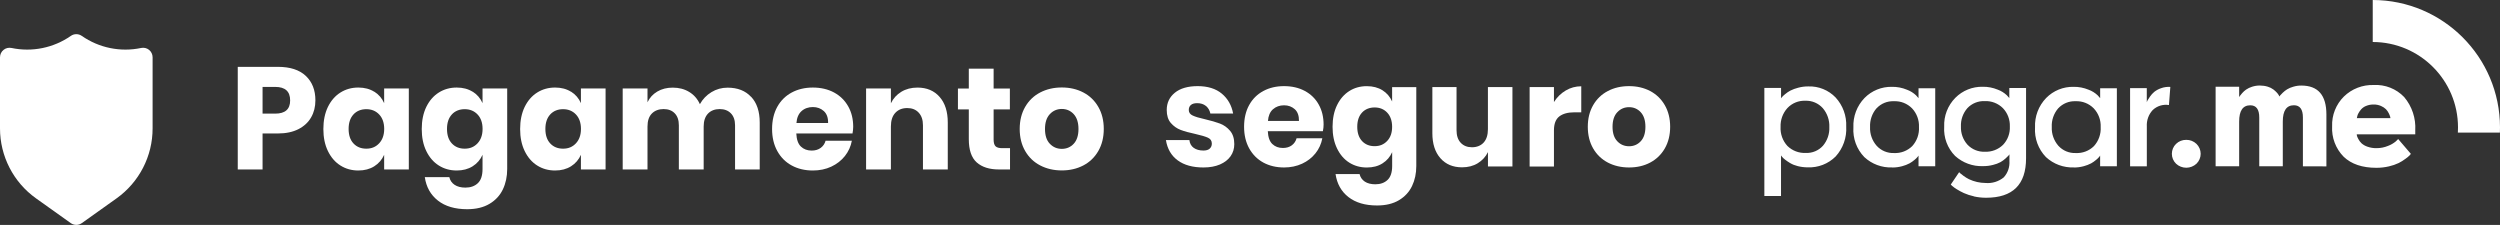
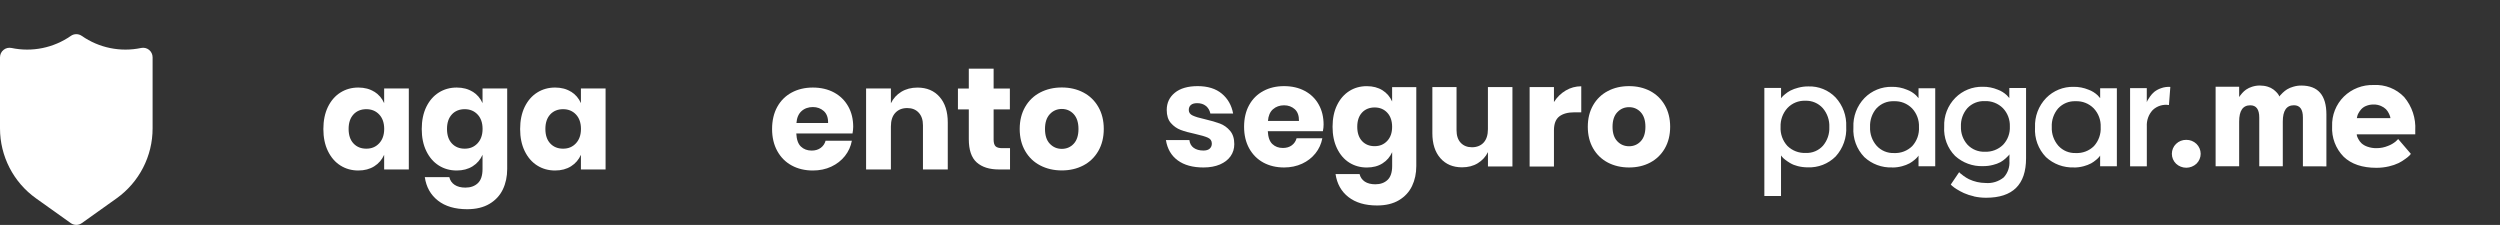
<svg xmlns="http://www.w3.org/2000/svg" id="Layer_2" viewBox="0 0 669.07 60.19">
  <rect x="0" y="0" width="669.07" height="60.19" fill="#333333" stroke="none" />
  <defs>
    <style>.cls-1{fill:#fff;}</style>
  </defs>
  <g id="Layer_1-2">
    <path class="cls-1" d="M326.99,25.06c1.61,1.34,2.62,3.12,3.03,5.33h-6.09c-.18-.86-.58-1.54-1.2-2.04-.62-.5-1.4-.74-2.34-.74-.74,0-1.29,.16-1.67,.48s-.57,.77-.57,1.35c0,.66,.35,1.16,1.05,1.48,.7,.33,1.79,.66,3.29,.99,1.62,.38,2.96,.77,4,1.16,1.04,.39,1.94,1.03,2.7,1.92,.76,.89,1.14,2.08,1.14,3.58,0,1.22-.33,2.3-.99,3.24-.66,.94-1.61,1.67-2.85,2.21-1.24,.53-2.72,.8-4.41,.8-2.87,0-5.16-.63-6.89-1.9-1.73-1.27-2.78-3.08-3.16-5.44h6.28c.1,.91,.49,1.61,1.16,2.09,.67,.48,1.54,.72,2.61,.72,.74,0,1.29-.17,1.67-.51s.57-.79,.57-1.35c0-.74-.35-1.26-1.05-1.58-.7-.32-1.83-.65-3.41-1.01-1.57-.33-2.87-.69-3.88-1.07-1.01-.38-1.89-1-2.63-1.85-.74-.85-1.1-2.01-1.1-3.48,0-1.9,.72-3.44,2.17-4.62,1.45-1.18,3.49-1.77,6.13-1.77s4.84,.67,6.45,2.02Z" />
    <path class="cls-1" d="M354.03,35.11h-14.73c.08,1.6,.48,2.75,1.22,3.44,.74,.7,1.67,1.05,2.82,1.05,.96,0,1.76-.24,2.4-.72,.63-.48,1.05-1.1,1.26-1.87h6.89c-.28,1.5-.89,2.84-1.83,4.02-.94,1.18-2.13,2.11-3.58,2.78-1.45,.67-3.06,1.01-4.83,1.01-2.08,0-3.93-.44-5.54-1.31-1.61-.88-2.87-2.14-3.79-3.79-.91-1.65-1.37-3.58-1.37-5.79s.45-4.17,1.35-5.8c.9-1.64,2.16-2.89,3.79-3.77s3.48-1.31,5.56-1.31,3.96,.43,5.56,1.29c1.6,.86,2.84,2.07,3.71,3.63,.88,1.56,1.31,3.36,1.31,5.39,0,.53-.06,1.12-.19,1.75Zm-7.52-5.88c-.77-.7-1.73-1.05-2.87-1.05s-2.18,.36-2.97,1.07c-.79,.71-1.23,1.75-1.33,3.12h8.3c.02-1.4-.35-2.44-1.12-3.14Z" />
    <path class="cls-1" d="M369.98,24.15c1.17,.74,2.03,1.74,2.59,3.01v-3.84h6.47v21.12c0,1.98-.38,3.76-1.14,5.35-.76,1.59-1.93,2.85-3.5,3.79-1.57,.94-3.53,1.41-5.86,1.41-3.2,0-5.75-.76-7.67-2.26s-3.06-3.56-3.44-6.15h6.43c.2,.86,.67,1.53,1.39,2.02,.72,.48,1.67,.72,2.84,.72,1.34,0,2.43-.39,3.25-1.16s1.24-2.01,1.24-3.71v-3.73c-.56,1.27-1.42,2.27-2.59,3.01-1.17,.74-2.56,1.1-4.19,1.1-1.75,0-3.32-.44-4.7-1.31s-2.47-2.14-3.27-3.79c-.8-1.65-1.2-3.58-1.2-5.79s.4-4.17,1.2-5.8c.8-1.64,1.89-2.89,3.27-3.77s2.95-1.31,4.7-1.31c1.62,0,3.02,.37,4.19,1.1Zm-5.46,5.98c-.85,.91-1.28,2.18-1.28,3.81s.43,2.89,1.28,3.81c.85,.91,1.97,1.37,3.37,1.37s2.49-.47,3.37-1.41c.88-.94,1.31-2.19,1.31-3.77s-.44-2.86-1.31-3.79c-.88-.93-2-1.39-3.37-1.39s-2.52,.46-3.37,1.37Z" />
    <path class="cls-1" d="M404.77,23.31v21.24h-6.55v-3.84c-.61,1.24-1.52,2.23-2.72,2.97-1.2,.74-2.61,1.1-4.21,1.1-2.44,0-4.37-.81-5.8-2.44-1.43-1.62-2.15-3.86-2.15-6.7v-12.33h6.47v11.53c0,1.45,.37,2.57,1.12,3.37,.75,.8,1.76,1.2,3.02,1.2s2.36-.42,3.12-1.26c.76-.84,1.14-2.03,1.14-3.58v-11.27h6.55Z" />
    <path class="cls-1" d="M419.02,24.23c1.28-.76,2.67-1.14,4.17-1.14v6.97h-1.86c-1.73,0-3.06,.37-4.02,1.1-.95,.74-1.43,1.98-1.43,3.73v9.67h-6.51V23.31h6.51v4c.81-1.29,1.86-2.32,3.14-3.08Z" />
    <path class="cls-1" d="M441.63,24.36c1.66,.88,2.97,2.14,3.92,3.79s1.43,3.58,1.43,5.78-.48,4.14-1.43,5.79c-.95,1.65-2.26,2.91-3.92,3.79-1.66,.88-3.55,1.31-5.65,1.31s-4-.44-5.67-1.31c-1.67-.88-2.99-2.14-3.94-3.79-.95-1.65-1.43-3.58-1.43-5.79s.48-4.13,1.43-5.78,2.26-2.91,3.94-3.79c1.67-.88,3.56-1.31,5.67-1.31s3.99,.44,5.65,1.31Zm-8.79,5.67c-.85,.9-1.28,2.2-1.28,3.9s.43,3,1.28,3.88c.85,.89,1.9,1.33,3.14,1.33s2.28-.44,3.12-1.33c.84-.89,1.26-2.18,1.26-3.88s-.42-3-1.26-3.9c-.84-.9-1.88-1.35-3.12-1.35s-2.29,.45-3.14,1.35Z" />
-     <path id="hat" class="cls-1" d="M657.79,35.48h11.25c.02-.46,.03-.92,.03-1.39-.02-18.81-15.25-34.05-34.06-34.09V11.24c12.61,.02,22.82,10.25,22.82,22.86,0,.46-.02,.93-.04,1.39Z" />
    <path id="pagarme" class="cls-1" d="M528.26,52.54c-.92-.2-1.81-.49-2.67-.87-.65-.3-1.29-.64-1.9-1.02-.44-.26-.85-.56-1.24-.89l-.37-.37,2.24-3.31,.31,.31c.28,.24,.57,.47,.87,.68,.46,.34,.94,.63,1.45,.89,1.38,.65,2.89,1,4.41,1.01,1.77,.16,3.54-.38,4.91-1.51,1.08-1.19,1.62-2.77,1.51-4.37v-1.78c-.08,.11-.16,.22-.25,.33-.24,.27-.51,.53-.79,.77-.41,.37-.86,.7-1.35,.98-.63,.33-1.3,.58-1.99,.74-.87,.23-1.77,.34-2.68,.33-2.75,.11-5.44-.88-7.48-2.73-2.05-2.07-3.11-4.92-2.92-7.83-.12-2.88,.96-5.67,2.98-7.72,1.93-1.95,4.58-3.02,7.33-2.96,1.38-.02,2.74,.24,4.02,.77,.91,.33,1.74,.85,2.44,1.51l.66,.74v-2.69h4.48v18.81c0,7.04-3.56,10.56-10.69,10.56h-.04c-1.09,0-2.18-.12-3.25-.36h0Zm-1.74-23.59c-1.18,1.36-1.8,3.11-1.72,4.91-.07,1.79,.56,3.54,1.76,4.87,1.21,1.27,2.91,1.96,4.66,1.88,1.8,.08,3.56-.59,4.85-1.85,1.25-1.32,1.91-3.09,1.82-4.91,.07-1.82-.6-3.6-1.86-4.91-1.28-1.27-3.04-1.96-4.85-1.88-1.75-.08-3.46,.61-4.66,1.89h0Zm-54.33,23.5V23.53h4.47v2.78c.06-.08,.15-.2,.27-.35,.25-.28,.53-.53,.83-.77,.44-.37,.91-.69,1.41-.95,.66-.33,1.35-.58,2.07-.76,.88-.24,1.79-.36,2.71-.35,2.75-.1,5.41,.98,7.31,2.96,1.95,2.12,2.97,4.93,2.84,7.8,.17,2.94-.85,5.82-2.84,8-1.98,1.97-4.69,3.02-7.48,2.9-.89,0-1.78-.11-2.65-.33-.71-.17-1.4-.44-2.03-.81-.47-.28-.93-.59-1.37-.93-.31-.23-.59-.49-.83-.79l-.25-.33v10.85h-4.47Zm6.17-23.53c-1.25,1.38-1.9,3.19-1.83,5.05-.1,1.87,.56,3.71,1.83,5.09,1.31,1.28,3.09,1.96,4.92,1.87,1.74,.08,3.43-.63,4.6-1.93,1.17-1.39,1.78-3.17,1.7-4.99,.08-1.85-.55-3.67-1.76-5.08-1.18-1.31-2.89-2.04-4.66-1.97-1.81-.07-3.56,.64-4.8,1.96h0Zm157.63,15.99c-3.78,0-6.7-.99-8.76-2.96-2.13-2.16-3.25-5.11-3.09-8.14-.11-2.98,1.03-5.87,3.15-7.97,2.12-2.07,5-3.18,7.96-3.09,3.07-.17,6.06,1.01,8.18,3.23,2.09,2.48,3.15,5.66,2.96,8.9v1.08h-15.66c0,.14,.03,.28,.06,.42,.1,.3,.23,.59,.39,.87,.22,.42,.51,.79,.85,1.12,.46,.4,.99,.7,1.57,.89,.79,.28,1.62,.41,2.46,.39,1.04,0,2.07-.2,3.03-.6,.77-.28,1.48-.7,2.11-1.22l.62-.62,3.4,3.97c-.08,.11-.2,.25-.35,.42-.34,.33-.69,.62-1.08,.89-.57,.43-1.18,.81-1.83,1.14-.82,.39-1.69,.69-2.58,.89-1.1,.26-2.22,.39-3.35,.39h-.05Zm-2.74-16.57c-.51,.2-.96,.51-1.33,.91-.29,.33-.54,.69-.75,1.08-.16,.28-.28,.59-.33,.91l-.08,.37h8.99c-.03-.1-.05-.25-.08-.39-.09-.3-.21-.59-.35-.87-.2-.41-.45-.79-.77-1.12-.38-.37-.84-.66-1.33-.87-.63-.27-1.31-.41-1.99-.39h-.1c-.65,0-1.29,.13-1.89,.38h0Zm-50.88,15.47c-.72-.7-1.12-1.65-1.12-2.65,0-1,.4-1.96,1.12-2.65,.73-.71,1.71-1.1,2.73-1.08,1.02-.02,2,.37,2.74,1.08,.71,.7,1.12,1.65,1.12,2.65,0,1-.4,1.95-1.12,2.65-.74,.69-1.72,1.08-2.73,1.08-1.01,0-1.99-.38-2.73-1.07h0Zm-27.34,1c-2.76,.1-5.45-.89-7.48-2.77-2.05-2.12-3.11-5.01-2.92-7.95-.13-2.92,.95-5.77,2.98-7.87,1.93-1.96,4.58-3.04,7.33-2.98,1.38-.02,2.74,.24,4.02,.77,.91,.33,1.74,.85,2.44,1.51l.66,.75v-2.65h4.47v20.88h-4.48v-2.86c-.06,.08-.14,.2-.25,.35-.24,.28-.5,.54-.79,.77-.42,.36-.87,.68-1.35,.95-.63,.33-1.3,.59-1.99,.77-.85,.23-1.72,.35-2.6,.35h-.07Zm-4.2-15.82c-1.19,1.39-1.81,3.18-1.72,5.01-.08,1.83,.56,3.63,1.76,5.01,1.19,1.31,2.89,2.02,4.66,1.95,1.81,.09,3.58-.58,4.87-1.86,1.26-1.39,1.91-3.23,1.8-5.1,.08-1.85-.59-3.66-1.87-5.01-1.28-1.29-3.03-1.98-4.84-1.9-1.76-.08-3.46,.62-4.66,1.91h0Zm-44.42,15.82c-2.76,.11-5.45-.89-7.47-2.77-2.05-2.12-3.11-5.01-2.92-7.95-.13-2.92,.95-5.77,2.98-7.87,1.93-1.96,4.58-3.04,7.33-2.98,1.38-.02,2.75,.24,4.02,.77,.91,.33,1.74,.85,2.44,1.51l.66,.75v-2.65h4.47v20.88h-4.47v-2.86c-.08,.12-.16,.23-.25,.35-.24,.28-.5,.54-.79,.77-.42,.36-.87,.68-1.35,.95-.63,.33-1.3,.59-1.99,.77-.85,.23-1.72,.35-2.6,.35h-.07Zm-4.21-15.82c-1.19,1.39-1.8,3.18-1.72,5.01-.08,1.83,.55,3.63,1.76,5.01,1.19,1.31,2.89,2.02,4.66,1.95,1.81,.09,3.58-.59,4.87-1.86,1.26-1.39,1.91-3.23,1.8-5.1,.08-1.85-.59-3.66-1.86-5.01-1.28-1.29-3.03-1.98-4.84-1.9-1.76-.08-3.46,.61-4.66,1.91h0Zm114.12,15.49v-13.04c0-2.18-.8-3.27-2.4-3.27-1.99,0-2.98,1.45-2.98,4.35v11.97h-6.3v-13.04c0-2.18-.8-3.27-2.4-3.27-1.99,0-2.98,1.45-2.98,4.35v11.97h-6.3V23.22h6.3v2.77c.06-.08,.12-.19,.21-.33,.18-.26,.38-.51,.6-.74,.31-.36,.67-.67,1.06-.95,.48-.32,1.01-.58,1.57-.75,.68-.22,1.39-.34,2.11-.33,.72,0,1.43,.1,2.11,.31,.54,.16,1.05,.41,1.51,.75,.34,.26,.65,.54,.93,.85,.21,.22,.39,.47,.54,.74l.12,.29c.05-.08,.13-.18,.23-.31,.21-.25,.44-.48,.68-.7,.36-.34,.74-.65,1.16-.91,.52-.31,1.08-.54,1.66-.7,.7-.21,1.42-.32,2.15-.31,4.48,0,6.71,2.58,6.71,7.75v13.88l-6.29-.02Zm-46.25,0V23.58h4.47v3.77c.05-.16,.11-.31,.19-.46,.2-.36,.42-.7,.66-1.03,.33-.48,.72-.91,1.16-1.28,.54-.42,1.15-.75,1.8-.97,.79-.29,1.64-.41,2.49-.35l-.37,4.85c-1.58-.25-3.19,.24-4.35,1.35-1.1,1.18-1.66,2.76-1.57,4.37v10.69h-4.48Z" />
    <path class="cls-1" d="M39.9,13.35c-.6-.49-1.39-.67-2.14-.51-5.51,1.16-11.26-.02-15.88-3.24-.88-.61-2.04-.61-2.91,0-4.62,3.22-10.37,4.4-15.88,3.24-.76-.16-1.54,.02-2.14,.51C.34,13.84,0,14.57,0,15.34v19.02c0,7.43,3.58,14.4,9.62,18.71l9.32,6.64c.89,.63,2.08,.63,2.96,0l9.32-6.64c6.04-4.32,9.63-11.29,9.62-18.71V15.34c0-.77-.34-1.5-.94-1.99Z" />
-     <path class="cls-1" d="M70.27,35.72v9.63h-6.64V17.89h10.76c3.26,0,5.75,.81,7.46,2.43s2.56,3.8,2.56,6.54c0,1.71-.38,3.23-1.15,4.56-.76,1.33-1.9,2.38-3.4,3.15-1.5,.76-3.33,1.15-5.48,1.15h-4.12Zm7.38-8.85c0-2.41-1.33-3.61-4-3.61h-3.38v7.15h3.38c2.67,0,4-1.18,4-3.53Z" />
    <path class="cls-1" d="M100.17,24.53c1.19,.75,2.07,1.77,2.64,3.07v-3.92h6.6v21.67h-6.6v-3.92c-.57,1.29-1.45,2.32-2.64,3.07-1.19,.75-2.61,1.13-4.27,1.13-1.79,0-3.39-.45-4.8-1.34s-2.52-2.18-3.34-3.86c-.82-1.68-1.22-3.65-1.22-5.9s.41-4.25,1.22-5.92c.82-1.67,1.93-2.95,3.34-3.84s3.01-1.34,4.8-1.34c1.66,0,3.08,.38,4.27,1.13Zm-5.57,6.1c-.87,.93-1.3,2.23-1.3,3.88s.43,2.95,1.3,3.88c.87,.93,2.01,1.4,3.44,1.4s2.54-.48,3.44-1.44c.89-.96,1.34-2.24,1.34-3.85s-.45-2.92-1.34-3.86-2.04-1.42-3.44-1.42-2.57,.47-3.44,1.4Z" />
    <path class="cls-1" d="M126.5,24.53c1.19,.75,2.07,1.77,2.64,3.07v-3.92h6.6v21.55c0,2.02-.39,3.84-1.16,5.46-.78,1.62-1.97,2.91-3.57,3.86-1.61,.96-3.6,1.44-5.98,1.44-3.26,0-5.87-.77-7.83-2.31s-3.13-3.63-3.51-6.27h6.56c.21,.88,.68,1.57,1.42,2.06s1.7,.74,2.89,.74c1.37,0,2.48-.39,3.32-1.18,.84-.79,1.26-2.05,1.26-3.79v-3.81c-.57,1.29-1.45,2.32-2.64,3.07-1.19,.75-2.61,1.13-4.27,1.13-1.79,0-3.39-.45-4.8-1.34s-2.52-2.18-3.34-3.86c-.82-1.68-1.22-3.65-1.22-5.9s.41-4.25,1.22-5.92c.82-1.67,1.93-2.95,3.34-3.84s3.01-1.34,4.8-1.34c1.66,0,3.08,.38,4.27,1.13Zm-5.57,6.1c-.87,.93-1.3,2.23-1.3,3.88s.43,2.95,1.3,3.88c.87,.93,2.01,1.4,3.44,1.4s2.54-.48,3.44-1.44c.89-.96,1.34-2.24,1.34-3.85s-.45-2.92-1.34-3.86-2.04-1.42-3.44-1.42-2.57,.47-3.44,1.4Z" />
    <path class="cls-1" d="M152.83,24.53c1.19,.75,2.07,1.77,2.64,3.07v-3.92h6.6v21.67h-6.6v-3.92c-.57,1.29-1.45,2.32-2.64,3.07-1.19,.75-2.61,1.13-4.27,1.13-1.79,0-3.39-.45-4.8-1.34s-2.52-2.18-3.34-3.86c-.82-1.68-1.22-3.65-1.22-5.9s.41-4.25,1.22-5.92c.82-1.67,1.93-2.95,3.34-3.84s3.01-1.34,4.8-1.34c1.66,0,3.08,.38,4.27,1.13Zm-5.57,6.1c-.87,.93-1.3,2.23-1.3,3.88s.43,2.95,1.3,3.88c.87,.93,2.01,1.4,3.44,1.4s2.54-.48,3.44-1.44c.89-.96,1.34-2.24,1.34-3.85s-.45-2.92-1.34-3.86-2.04-1.42-3.44-1.42-2.57,.47-3.44,1.4Z" />
-     <path class="cls-1" d="M201.03,25.91c1.53,1.64,2.29,3.93,2.29,6.86v12.58h-6.6v-11.81c0-1.37-.37-2.44-1.11-3.2-.74-.76-1.74-1.15-3.01-1.15s-2.36,.41-3.13,1.22c-.76,.81-1.15,1.96-1.15,3.44v11.5h-6.64v-11.81c0-1.37-.36-2.44-1.09-3.2-.72-.76-1.72-1.15-2.99-1.15s-2.37,.4-3.15,1.2-1.16,1.95-1.16,3.46v11.5h-6.64V23.68h6.64v3.69c.57-1.22,1.44-2.17,2.62-2.87,1.18-.7,2.56-1.05,4.14-1.05,1.66,0,3.12,.38,4.39,1.15,1.27,.76,2.23,1.86,2.87,3.28,.75-1.35,1.78-2.42,3.09-3.22,1.31-.8,2.75-1.2,4.33-1.2,2.67,0,4.76,.82,6.29,2.47Z" />
    <path class="cls-1" d="M228.14,35.72h-15.03c.08,1.63,.49,2.8,1.24,3.51,.75,.71,1.71,1.07,2.87,1.07,.98,0,1.8-.25,2.45-.74,.65-.49,1.07-1.13,1.28-1.9h7.03c-.28,1.53-.91,2.89-1.86,4.1-.96,1.2-2.17,2.15-3.65,2.84-1.48,.69-3.12,1.03-4.93,1.03-2.12,0-4.01-.45-5.65-1.34-1.64-.89-2.93-2.18-3.86-3.86-.93-1.68-1.4-3.65-1.4-5.9s.46-4.25,1.38-5.92c.92-1.67,2.21-2.95,3.86-3.84s3.55-1.34,5.67-1.34,4.04,.44,5.67,1.32c1.63,.88,2.89,2.12,3.79,3.71s1.34,3.42,1.34,5.5c0,.54-.07,1.14-.19,1.79Zm-7.67-6c-.79-.71-1.77-1.07-2.93-1.07s-2.23,.36-3.03,1.09c-.8,.72-1.26,1.79-1.36,3.18h8.47c.03-1.42-.36-2.49-1.15-3.2Z" />
    <path class="cls-1" d="M251.46,25.93c1.46,1.66,2.19,3.94,2.19,6.84v12.58h-6.64v-11.81c0-1.45-.38-2.58-1.15-3.4-.76-.82-1.78-1.22-3.05-1.22-1.35,0-2.41,.43-3.2,1.28-.79,.85-1.18,2.07-1.18,3.65v11.5h-6.64V23.68h6.64v3.96c.62-1.29,1.55-2.32,2.78-3.07,1.23-.75,2.67-1.13,4.33-1.13,2.49,0,4.46,.83,5.92,2.49Z" />
    <path class="cls-1" d="M270.31,39.64v5.71h-2.99c-2.54,0-4.51-.63-5.92-1.88-1.41-1.26-2.12-3.33-2.12-6.23v-7.96h-2.91v-5.59h2.91v-5.32h6.64v5.32h4.35v5.59h-4.35v8.08c0,.85,.18,1.45,.52,1.79,.35,.34,.94,.5,1.77,.5h2.1Z" />
    <path class="cls-1" d="M289.94,24.75c1.7,.89,3.03,2.18,4,3.86,.97,1.68,1.46,3.65,1.46,5.9s-.49,4.22-1.46,5.9c-.97,1.68-2.3,2.97-4,3.86s-3.62,1.34-5.77,1.34-4.08-.45-5.79-1.34-3.05-2.18-4.02-3.86c-.97-1.68-1.46-3.65-1.46-5.9s.49-4.22,1.46-5.9c.97-1.68,2.31-2.97,4.02-3.86s3.64-1.34,5.79-1.34,4.07,.45,5.77,1.34Zm-8.97,5.79c-.87,.92-1.3,2.25-1.3,3.98s.43,3.06,1.3,3.96c.87,.91,1.94,1.36,3.2,1.36s2.33-.45,3.18-1.36c.85-.91,1.28-2.23,1.28-3.96s-.43-3.06-1.28-3.98-1.92-1.38-3.18-1.38-2.34,.46-3.2,1.38Z" />
  </g>
</svg>